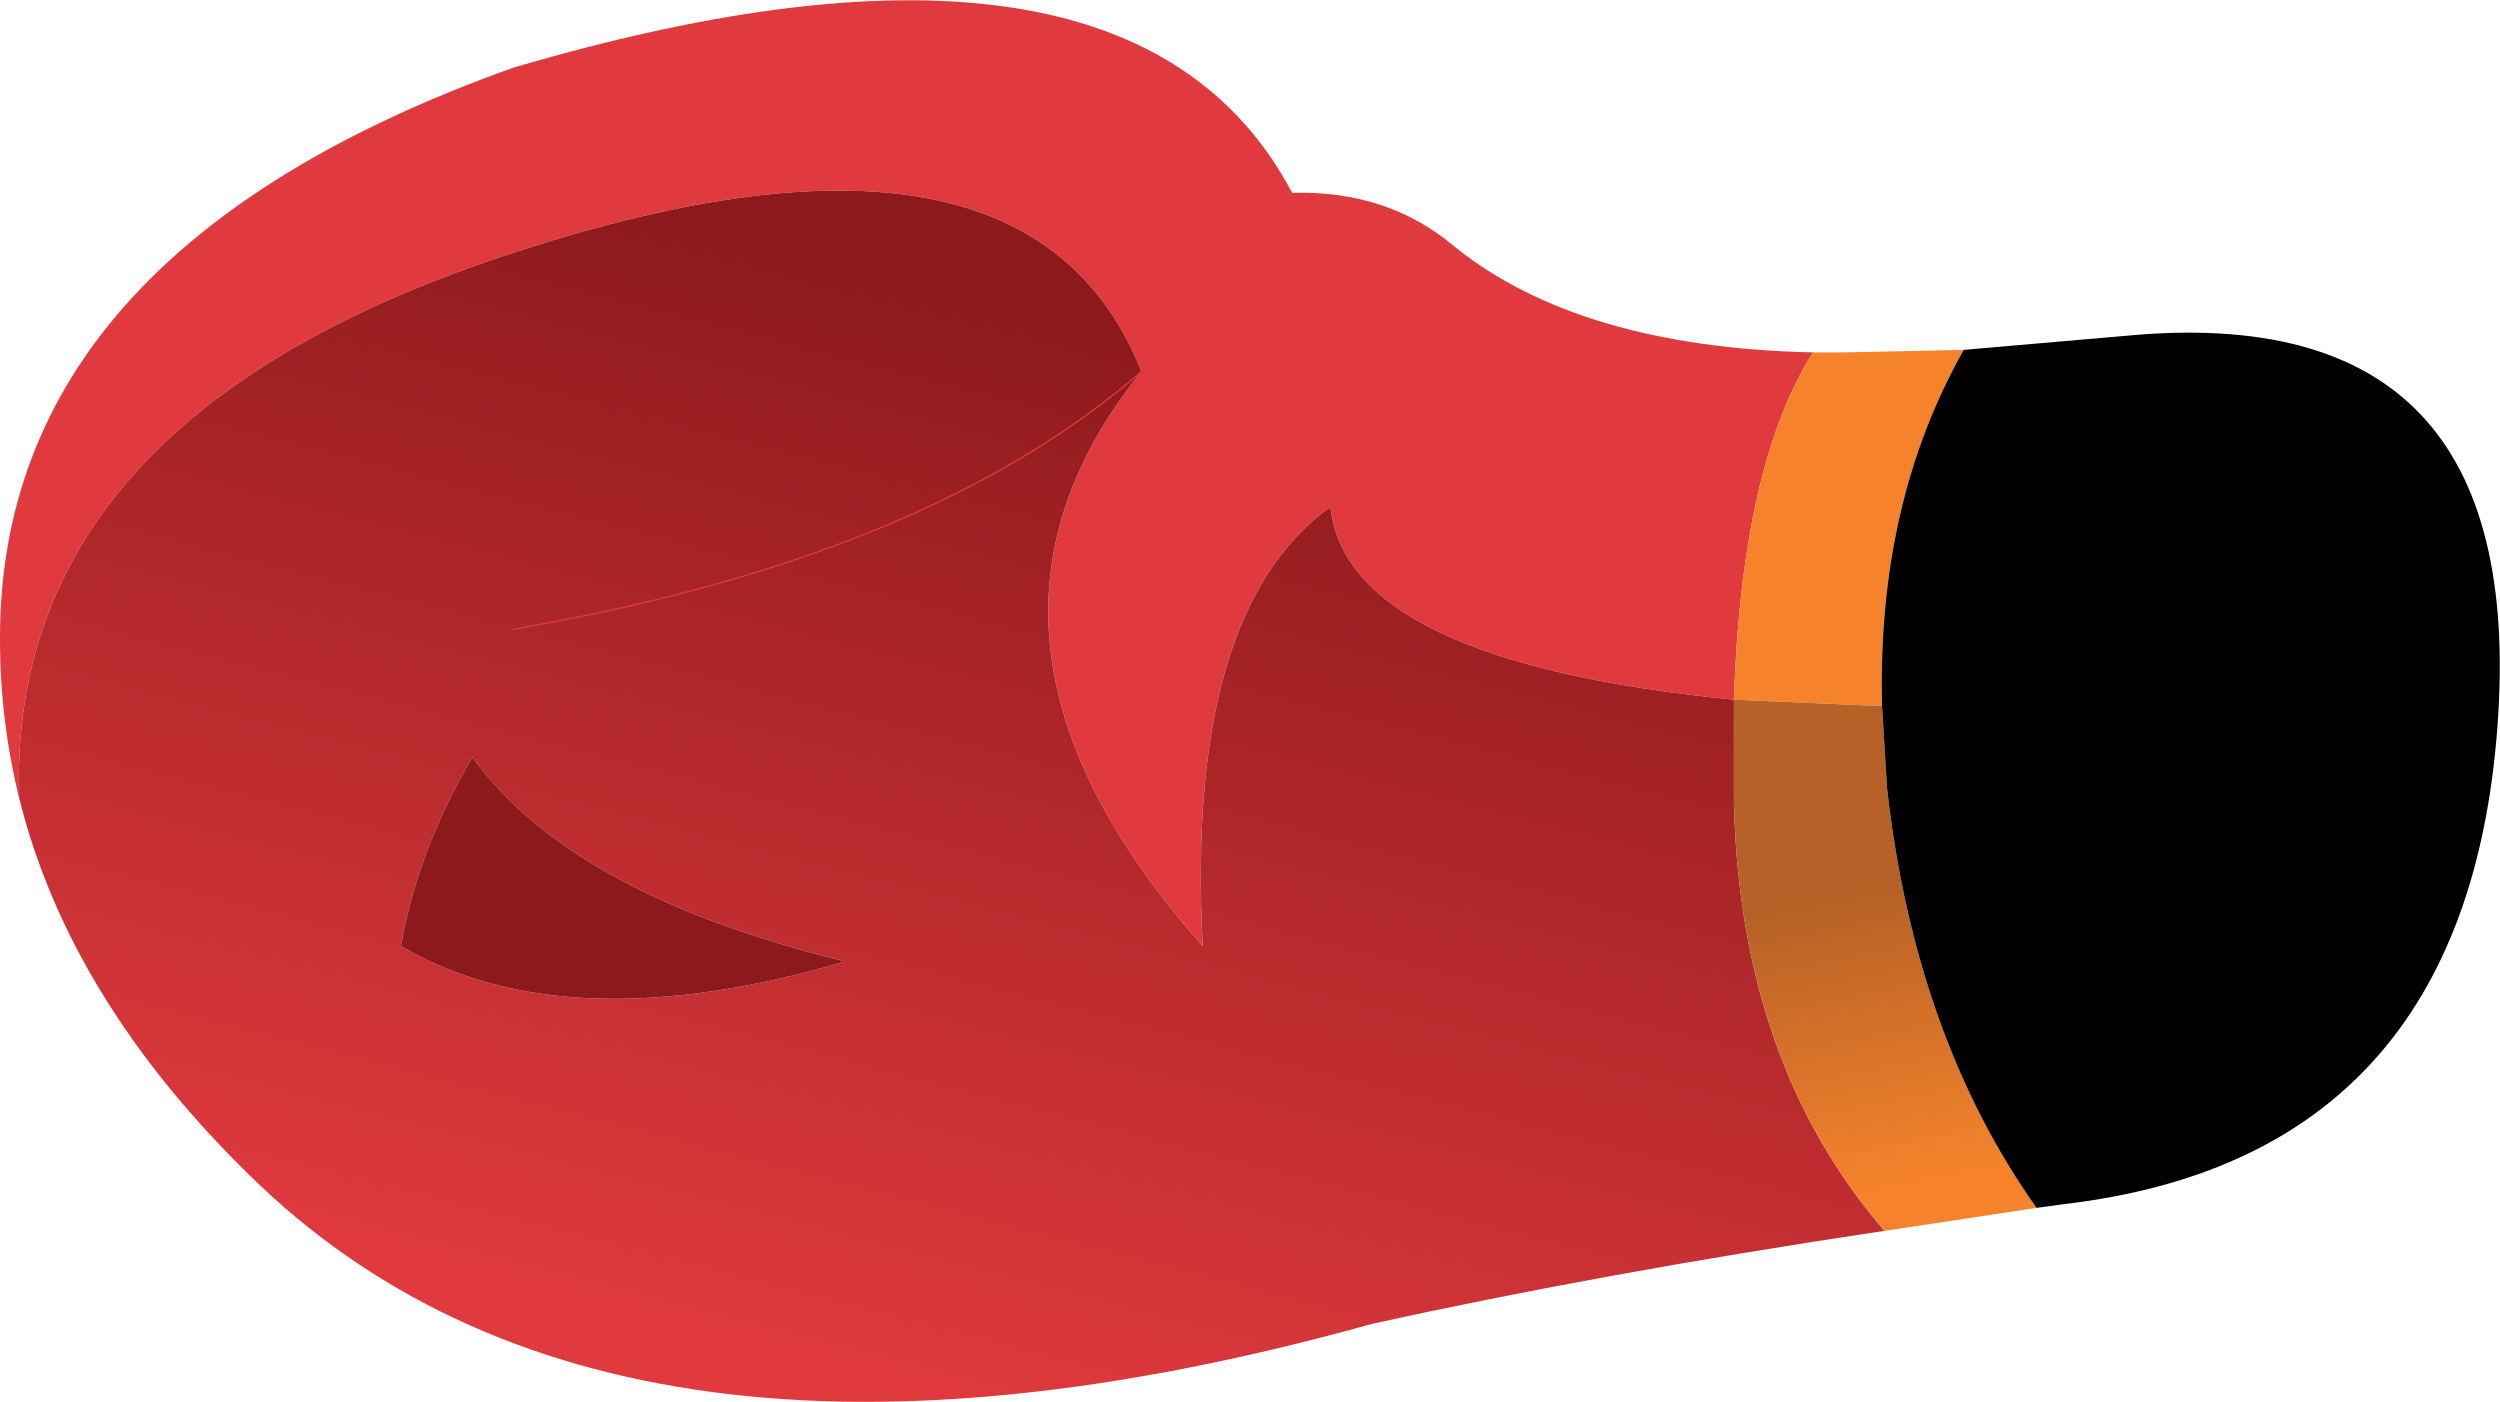
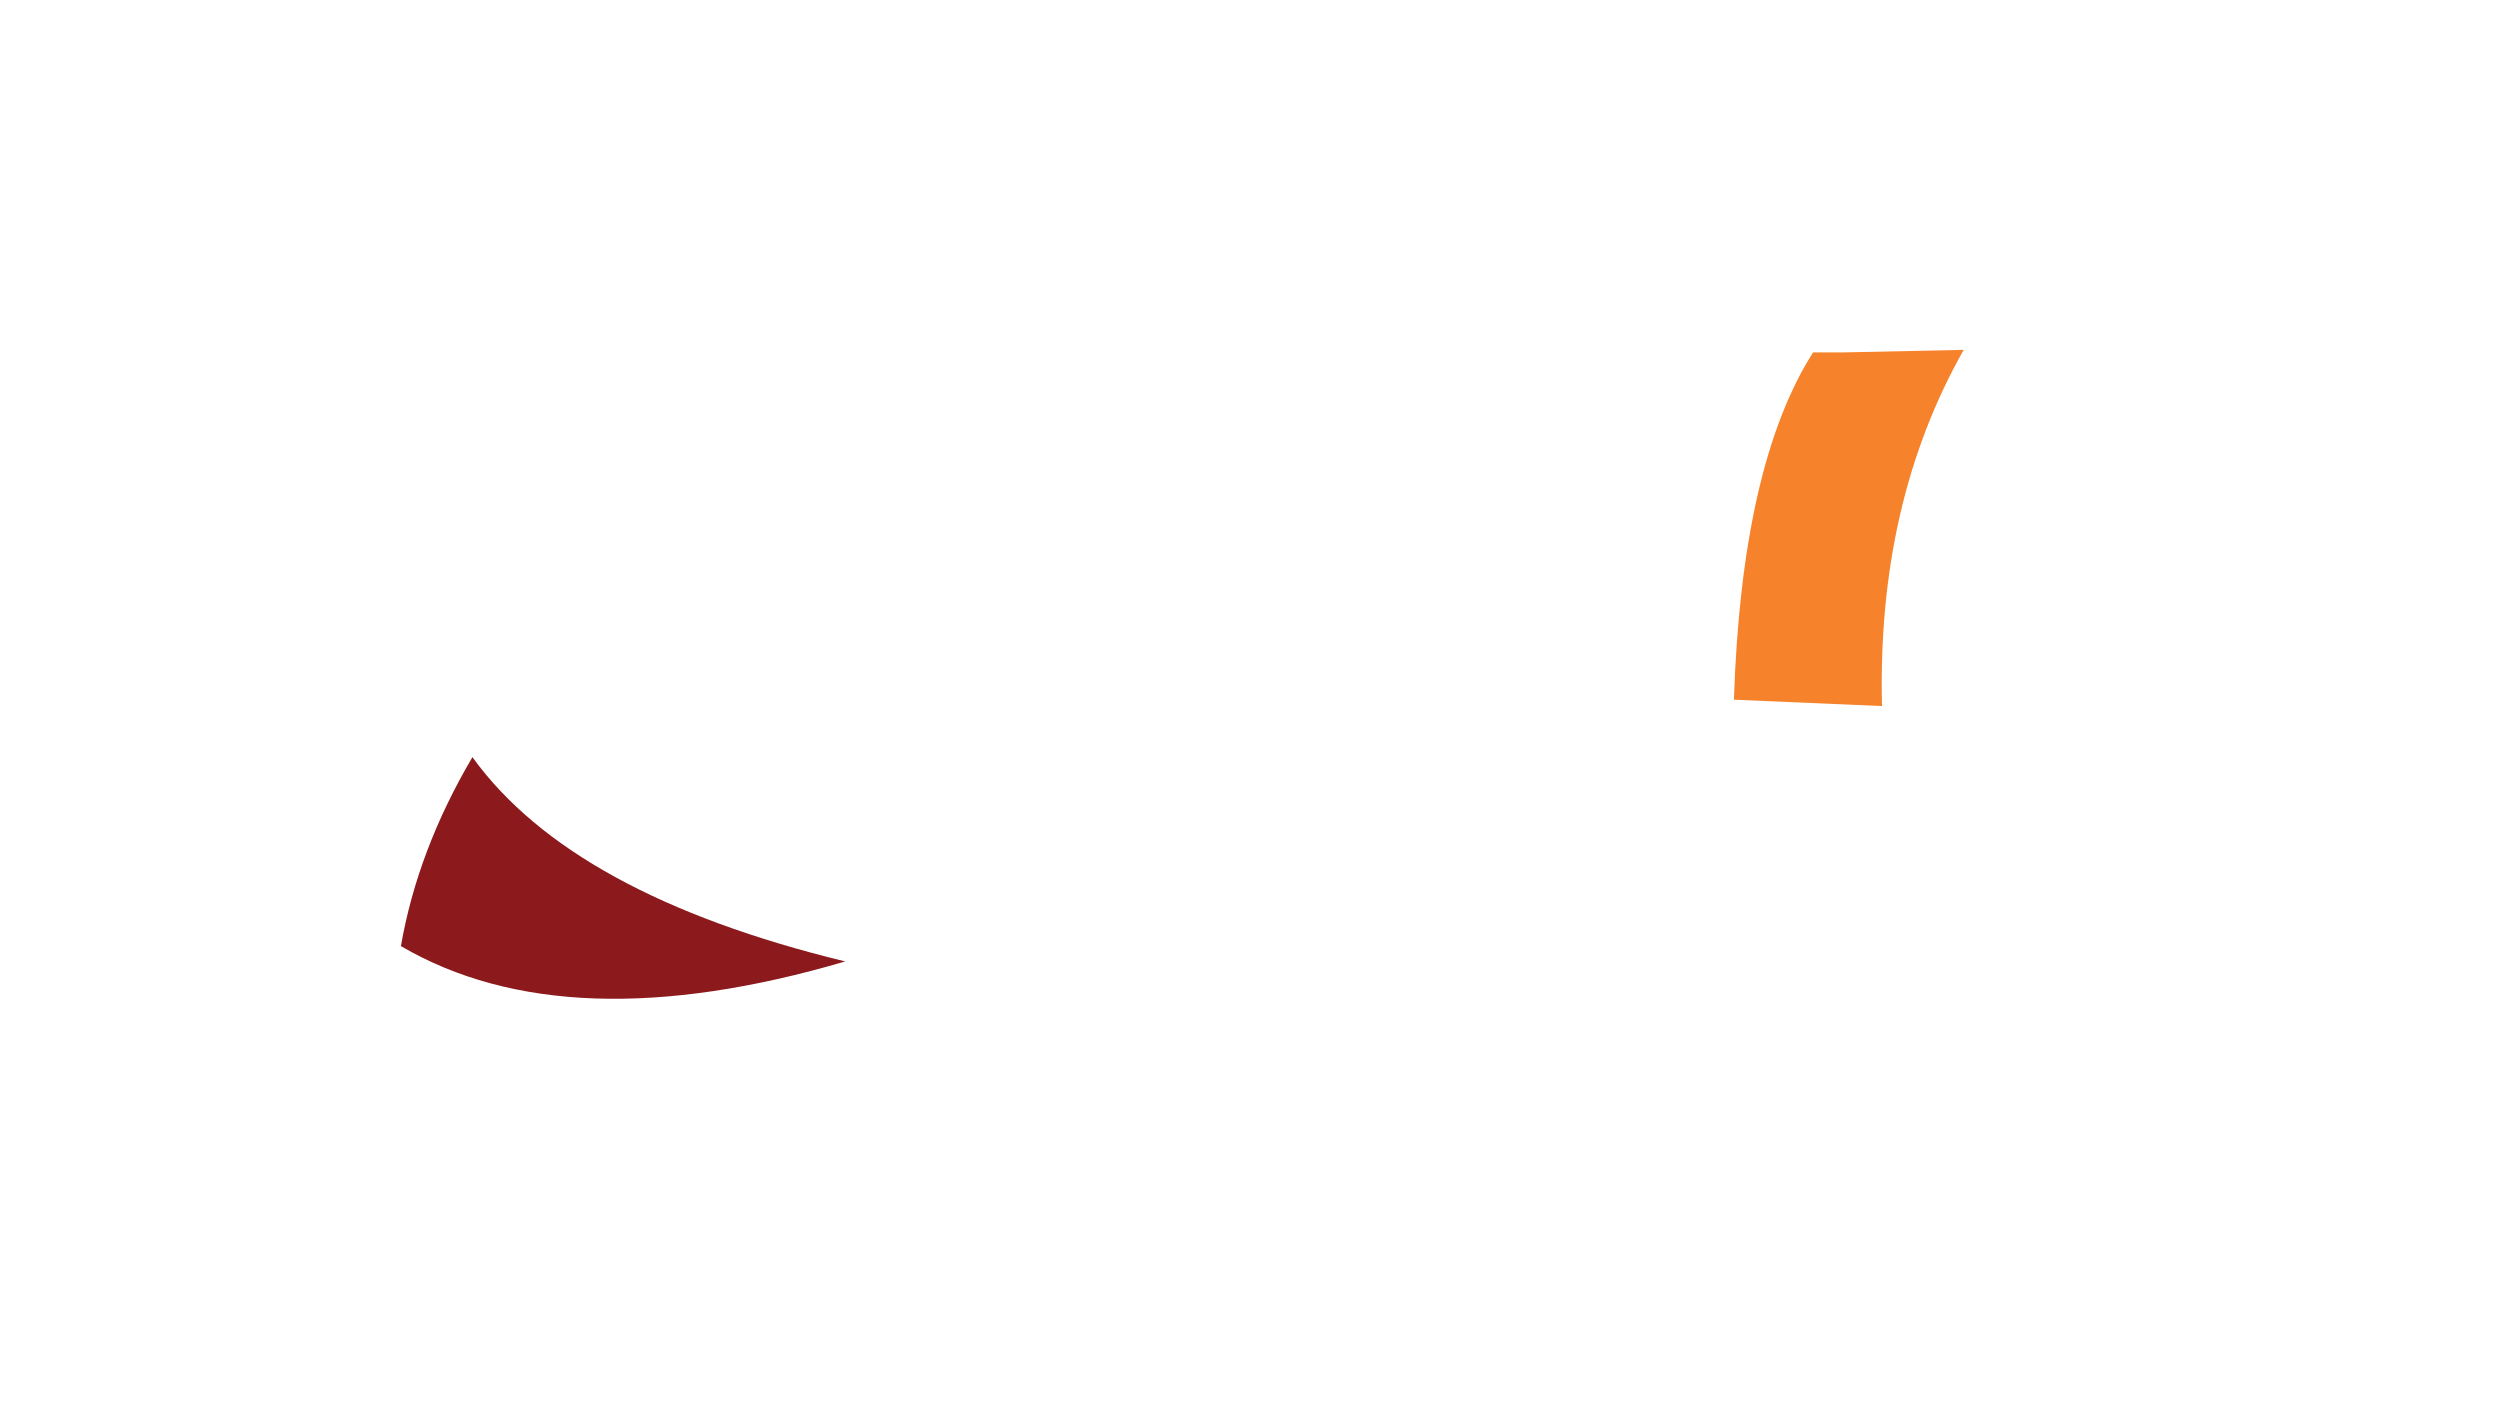
<svg xmlns="http://www.w3.org/2000/svg" height="54.9px" width="97.9px">
  <g transform="matrix(1.0, 0.0, 0.0, 1.0, 48.95, 27.45)">
-     <path d="M22.05 -13.65 Q19.25 -9.25 18.95 -0.05 3.8 -1.55 3.15 -7.6 -2.55 -3.5 -1.85 9.6 -12.6 -2.55 -4.25 -12.9 -8.7 -24.1 -28.7 -17.6 -48.7 -11.15 -48.2 3.8 -48.95 0.75 -48.95 -2.4 -49.0 -17.6 -28.85 -24.8 -4.7 -31.9 1.65 -19.9 5.4 -20.0 8.0 -17.8 12.9 -13.85 22.05 -13.65" fill="#e13a3e" fill-rule="evenodd" stroke="none" />
-     <path d="M24.85 20.75 Q13.8 22.4 4.75 24.4 -24.9 32.65 -39.2 18.55 -46.25 11.65 -48.2 3.8 -48.7 -11.15 -28.7 -17.6 -8.7 -24.1 -4.25 -12.9 -12.6 -2.55 -1.85 9.6 -2.55 -3.5 3.15 -7.6 3.8 -1.55 18.95 -0.05 L18.95 4.0 Q19.2 14.2 24.85 20.75 M-28.85 -2.8 L-26.0 -3.35 Q-11.9 -6.25 -4.25 -12.9 -11.9 -6.25 -26.0 -3.35 L-28.85 -2.8 M-30.45 2.2 Q-32.6 5.85 -33.25 9.6 -26.75 13.4 -15.85 10.2 -26.55 7.6 -30.45 2.2" fill="url(#gradient0)" fill-rule="evenodd" stroke="none" />
    <path d="M22.05 -13.65 L23.25 -13.65 27.95 -13.75 Q24.55 -7.75 24.75 0.2 L18.95 -0.05 Q19.25 -9.25 22.05 -13.65" fill="#f6832b" fill-rule="evenodd" stroke="none" />
-     <path d="M18.95 -0.05 L24.75 0.2 24.95 3.45 Q26.05 13.15 30.8 19.85 L24.85 20.75 Q19.2 14.2 18.95 4.0 L18.95 -0.05" fill="url(#gradient1)" fill-rule="evenodd" stroke="none" />
    <path d="M-30.45 2.2 Q-26.55 7.6 -15.85 10.2 -26.75 13.4 -33.25 9.6 -32.6 5.85 -30.45 2.2" fill="#8c191c" fill-rule="evenodd" stroke="none" />
-     <path d="M24.75 0.2 Q24.55 -7.75 27.95 -13.75 L34.3 -14.3 Q50.1 -15.8 48.85 1.0 47.6 17.85 31.9 19.7 L30.8 19.85 Q26.05 13.15 24.95 3.45 L24.75 0.2" fill="#000000" fill-rule="evenodd" stroke="none" />
-     <path d="M-4.25 -12.9 Q-11.9 -6.25 -26.0 -3.35 L-28.85 -2.8" fill="none" stroke="#e13a3e" stroke-linecap="round" stroke-linejoin="round" stroke-width="0.05" />
  </g>
  <defs>
    <linearGradient gradientTransform="matrix(0.007, -0.026, 0.035, 0.009, -11.0, 5.55)" gradientUnits="userSpaceOnUse" id="gradient0" spreadMethod="pad" x1="-819.2" x2="819.2">
      <stop offset="0.0" stop-color="#e13a3e" />
      <stop offset="0.988" stop-color="#8c191c" />
    </linearGradient>
    <linearGradient gradientTransform="matrix(-0.002, -0.007, 0.005, -0.001, 24.7, 13.15)" gradientUnits="userSpaceOnUse" id="gradient1" spreadMethod="pad" x1="-819.2" x2="819.2">
      <stop offset="0.0" stop-color="#f6832b" />
      <stop offset="0.988" stop-color="#b56127" />
    </linearGradient>
  </defs>
</svg>